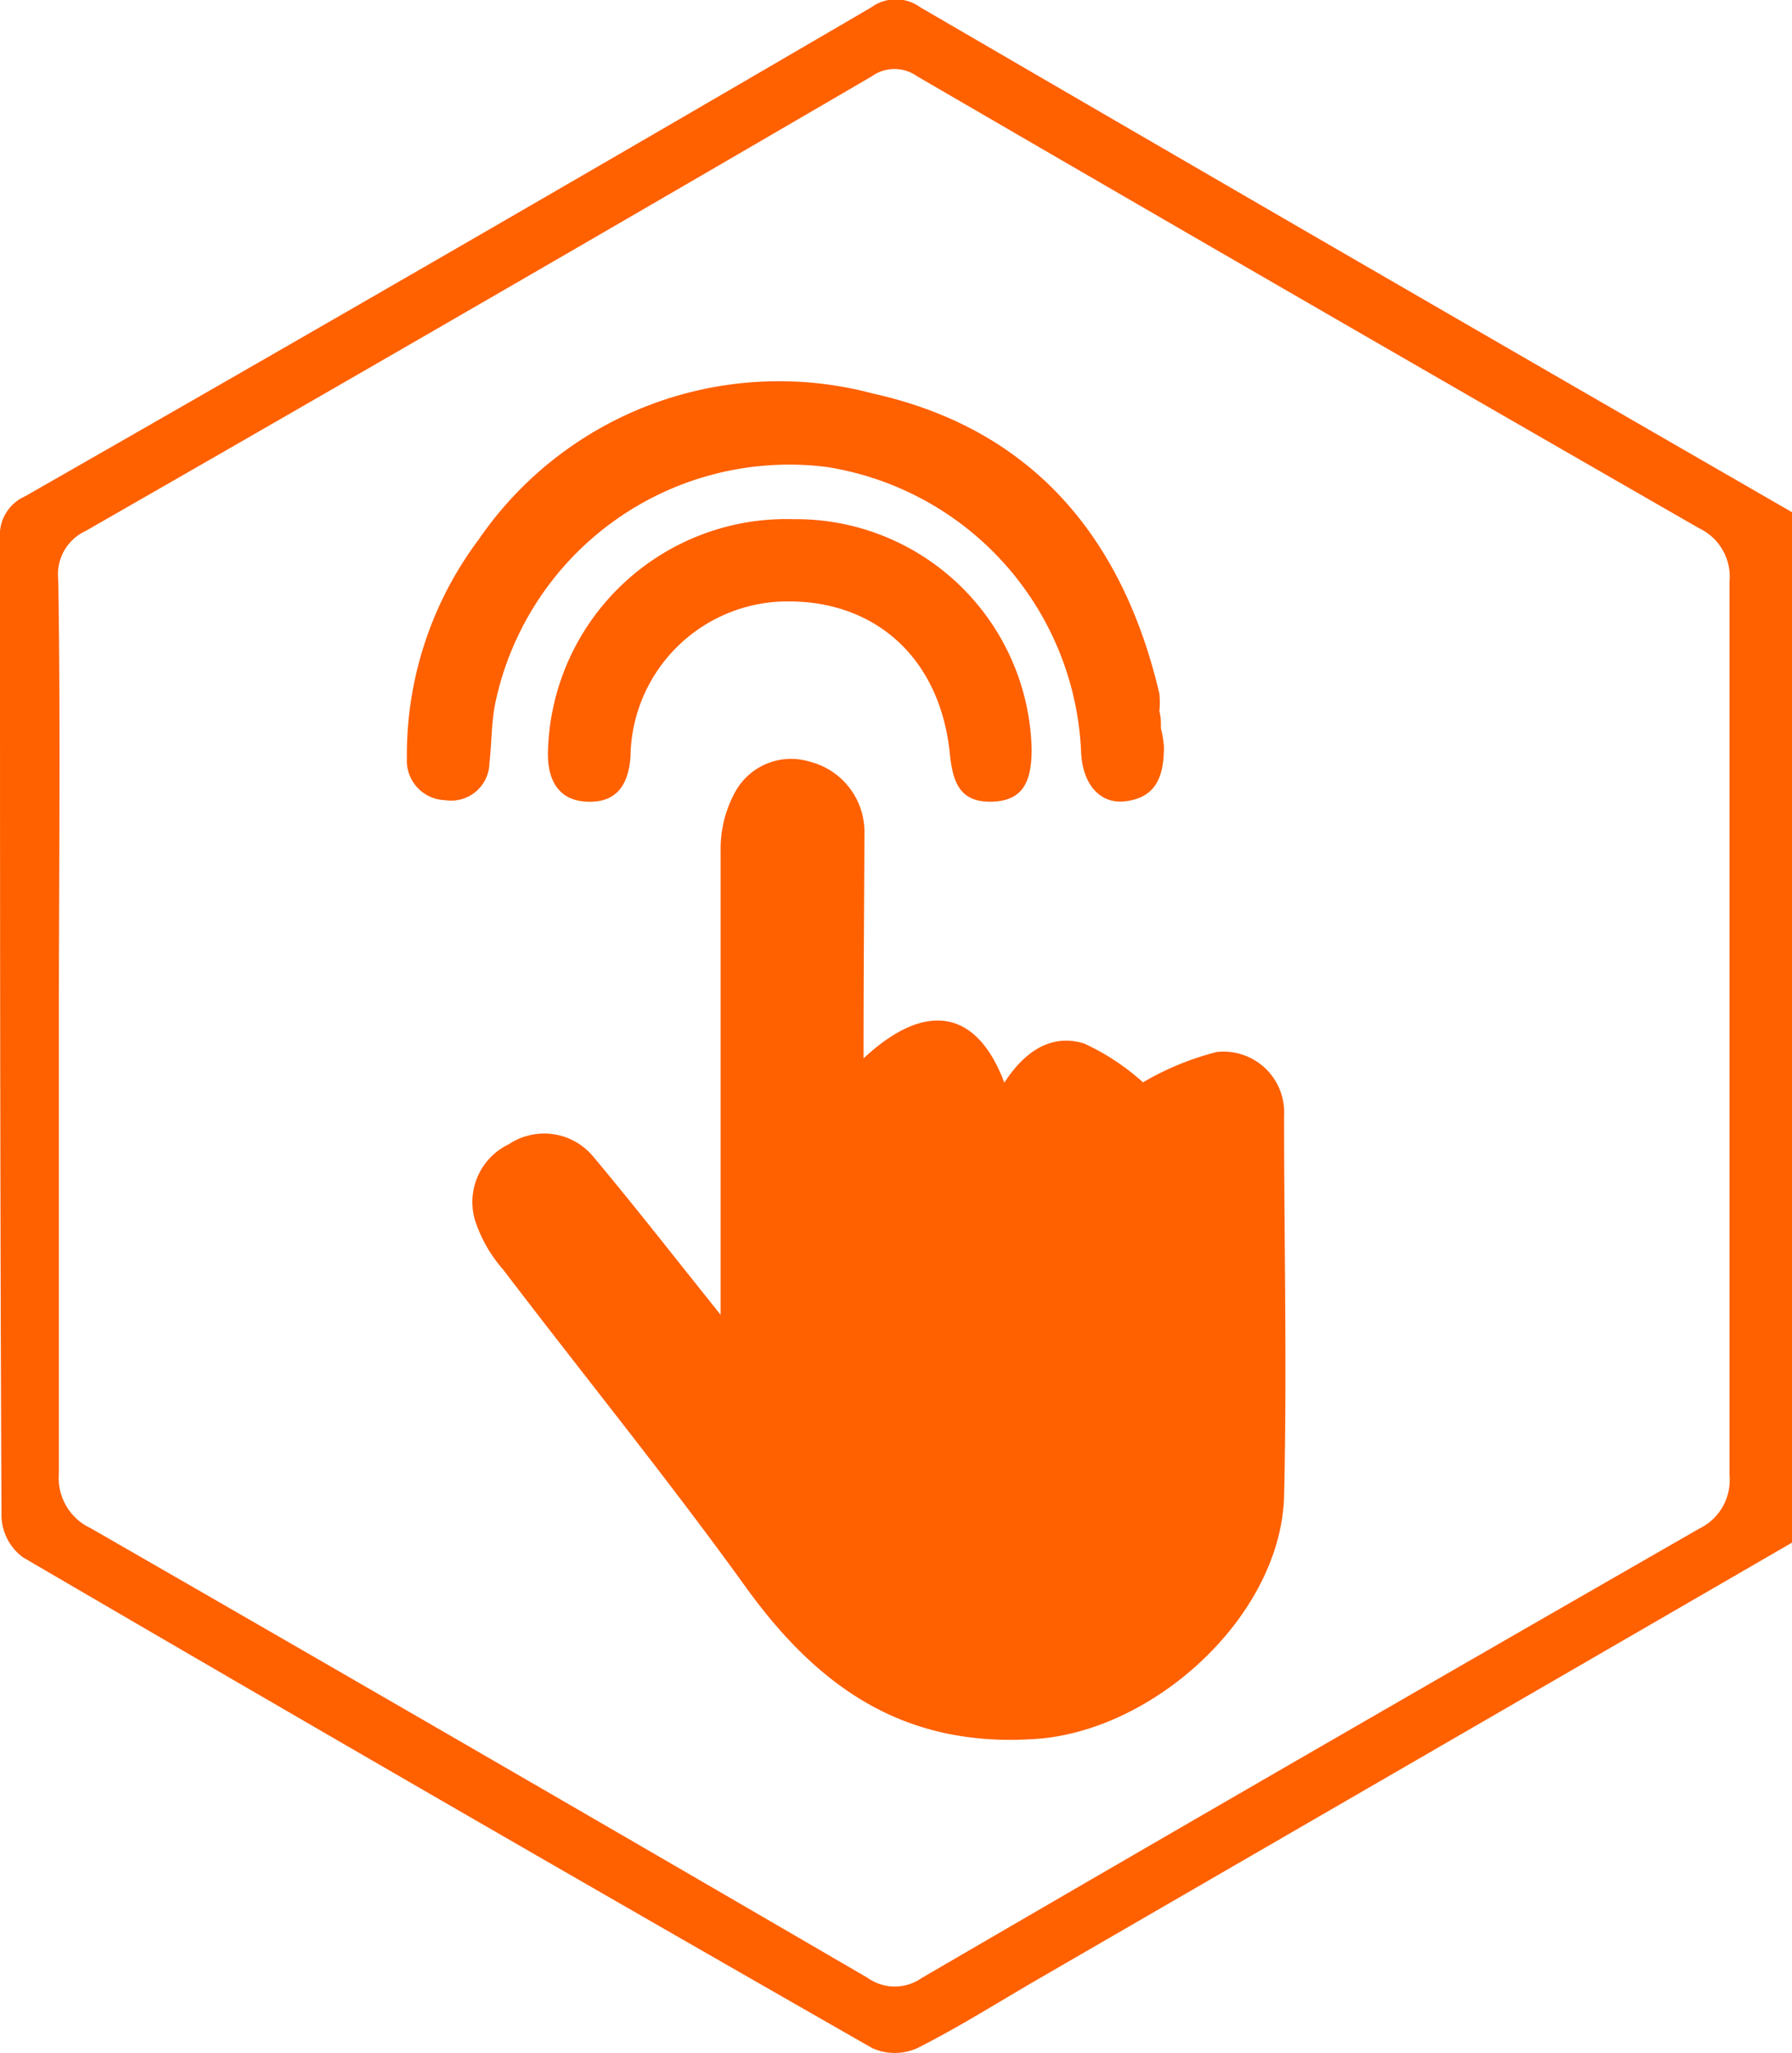
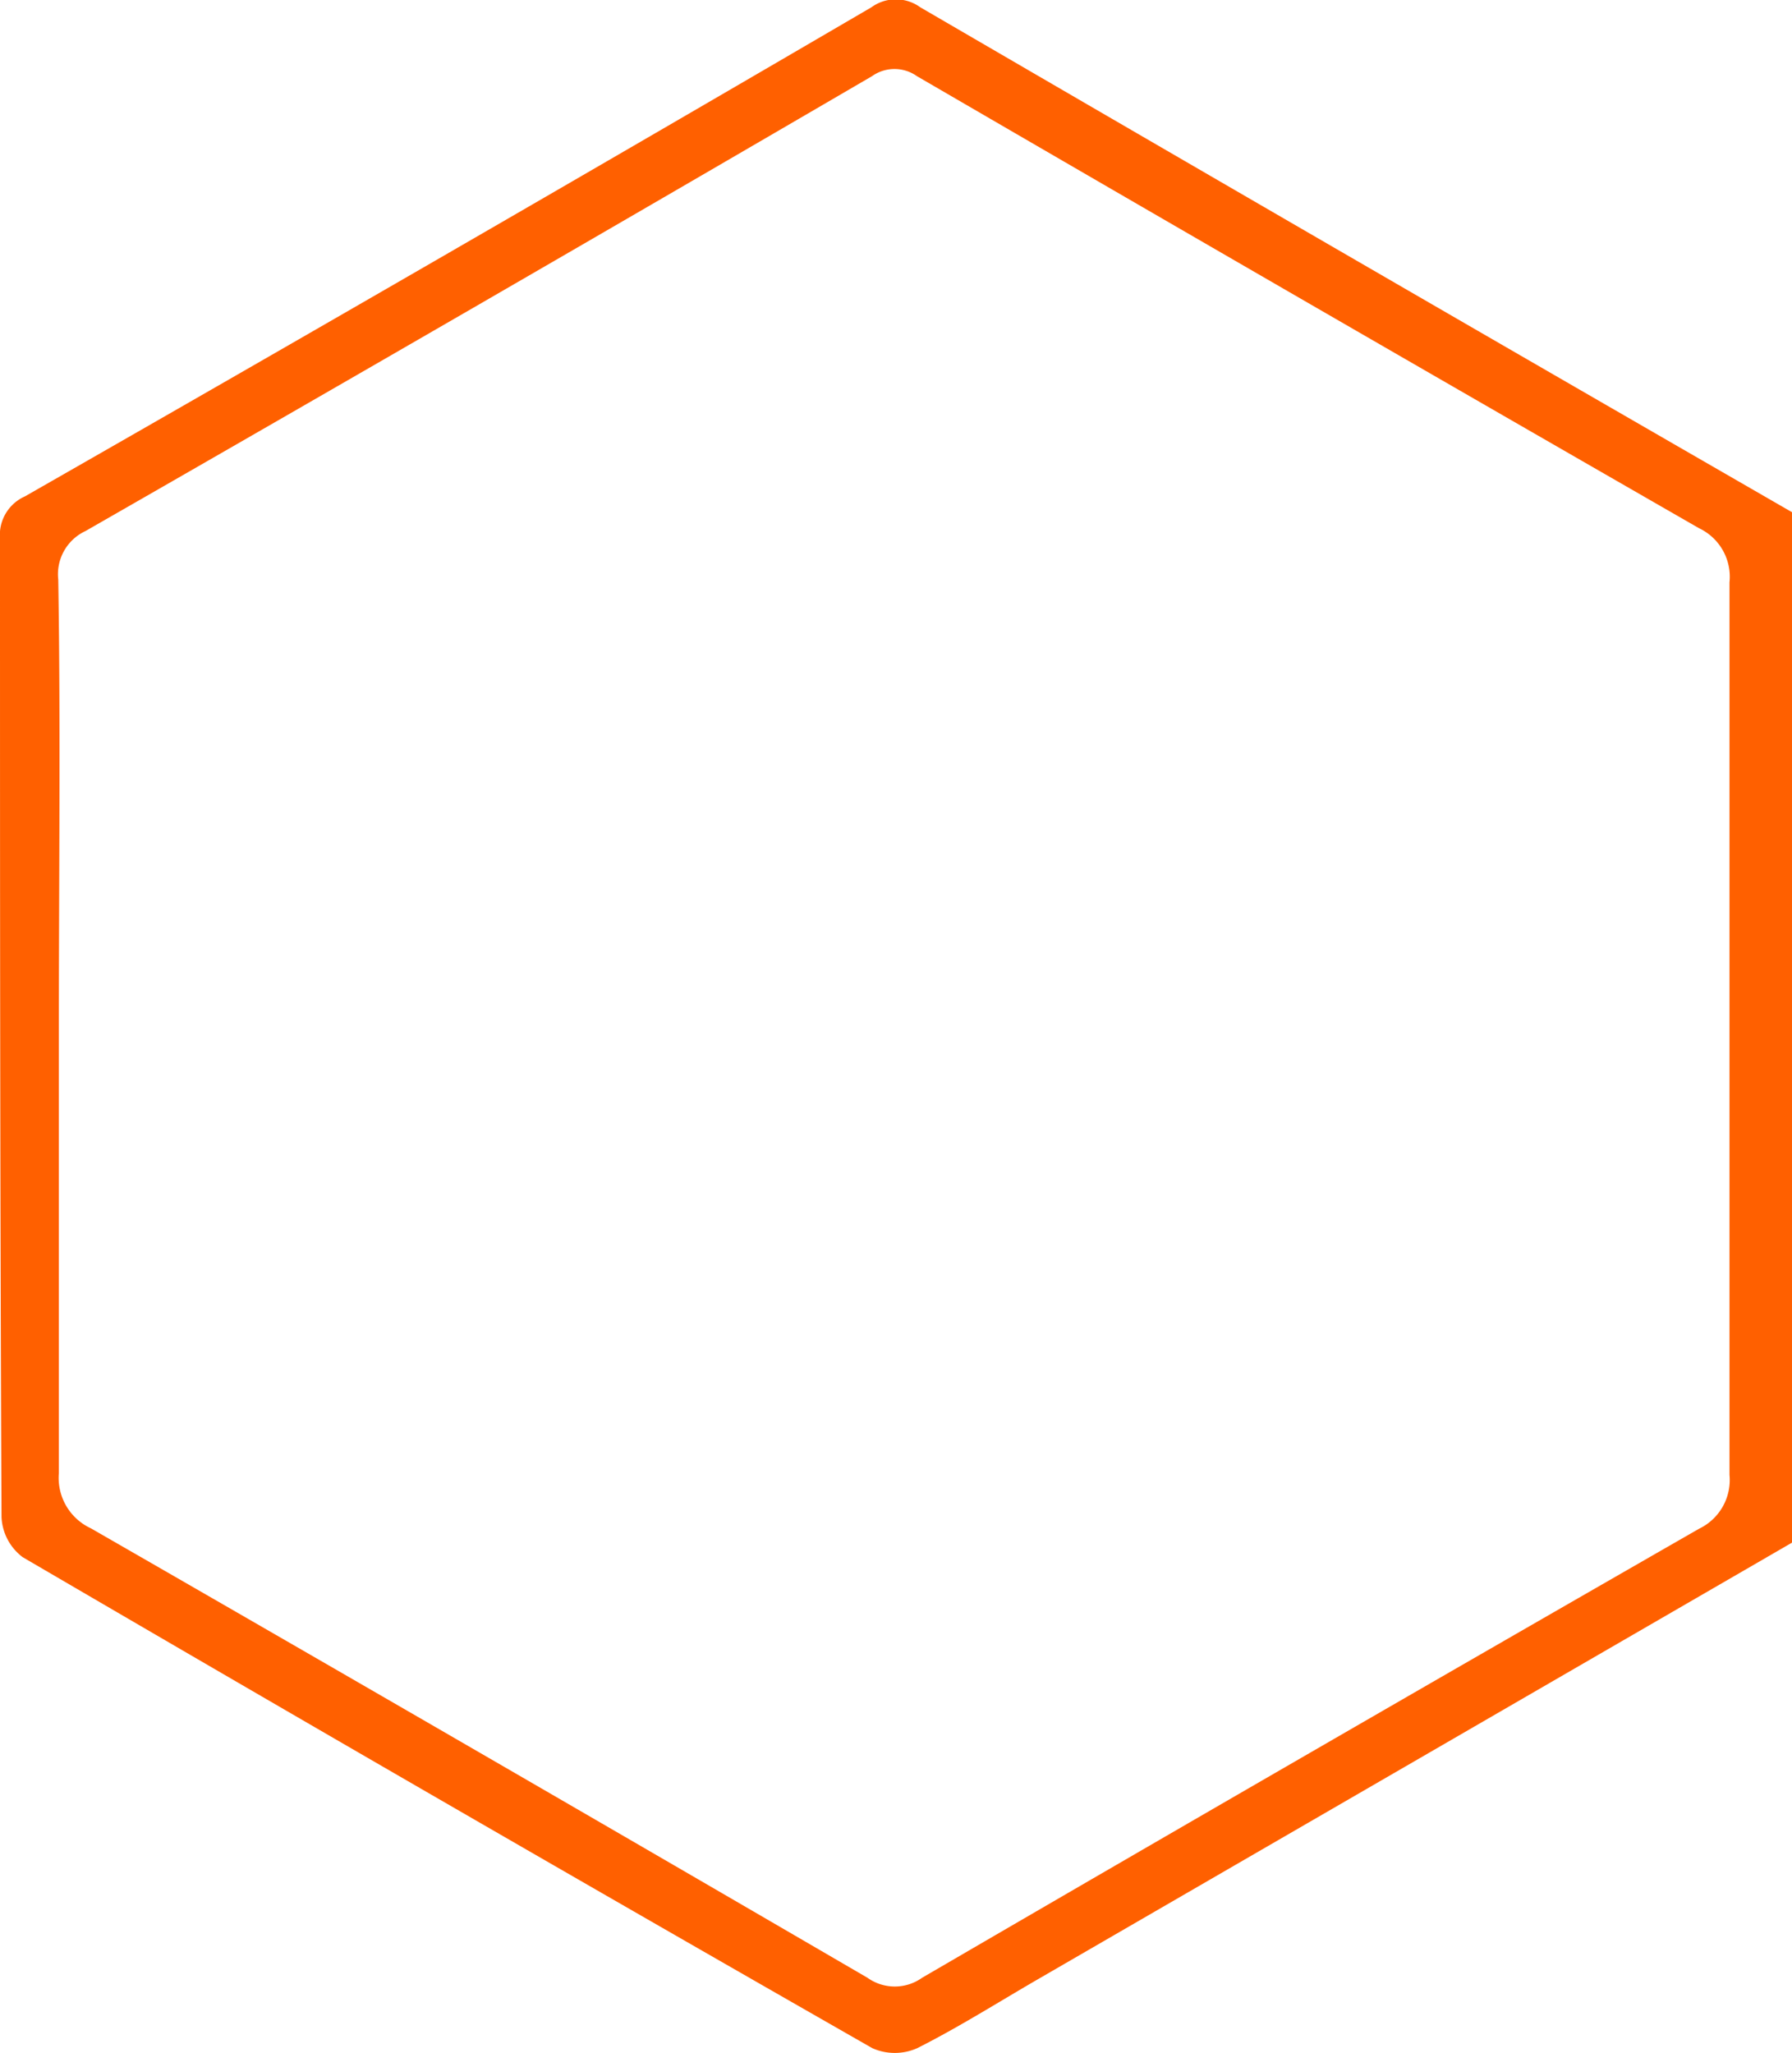
<svg xmlns="http://www.w3.org/2000/svg" viewBox="0 0 59.06 67.66">
  <defs>
    <style>.cls-1{fill:#ff6000;}</style>
  </defs>
  <title>Smart Control</title>
  <g id="Calque_2" data-name="Calque 2">
    <g id="Calque_1-2" data-name="Calque 1">
      <g id="JArmQR.tif">
        <path class="cls-1" d="M59.06,50.84,34.17,65.25c-1.31.76-2.59,1.57-3.94,2.25a1.82,1.82,0,0,1-1.48,0q-14-8-28-16.18A1.75,1.75,0,0,1,.05,50C0,39.27,0,28.51,0,17.75a1.39,1.39,0,0,1,.82-1.39q14-8,27.9-16.12a1.37,1.37,0,0,1,1.61,0Q44.69,8.6,59.06,16.88Zm-57.12-17c0,4.9,0,9.8,0,14.71A1.83,1.83,0,0,0,3,50.37q12.83,7.38,25.59,14.81a1.55,1.55,0,0,0,1.8,0Q43.19,57.73,56,50.38a1.78,1.78,0,0,0,1-1.77q0-14.72,0-29.42a1.77,1.77,0,0,0-1-1.78Q43.1,10,30.22,2.51a1.28,1.28,0,0,0-1.48,0Q15.8,10.06,2.82,17.5a1.57,1.57,0,0,0-.9,1.6C2,24,1.94,28.9,1.94,33.81Z" />
-         <path class="cls-1" d="M28.46,34.88c2.06-1.92,3.74-1.6,4.64.8.65-1,1.52-1.63,2.63-1.29a7.69,7.69,0,0,1,1.94,1.28,9.33,9.33,0,0,1,2.43-1,2,2,0,0,1,2.22,2.1c0,4.19.1,8.37,0,12.55-.12,4-4.4,7.84-8.37,8-4.2.23-7-1.73-9.36-5-2.57-3.57-5.36-7-8-10.47a4.64,4.64,0,0,1-.93-1.62,2.11,2.11,0,0,1,1.11-2.52,2.1,2.1,0,0,1,2.8.43c1.35,1.61,2.64,3.27,4.18,5.19V42c0-4.66,0-9.32,0-14a3.89,3.89,0,0,1,.48-1.9,2.1,2.1,0,0,1,2.45-1,2.39,2.39,0,0,1,1.81,2.36C28.48,29.86,28.46,32.29,28.46,34.88Z" />
-         <path class="cls-1" d="M38.26,24a3.52,3.52,0,0,1,.1.61c0,.92-.22,1.68-1.29,1.8-.83.09-1.4-.58-1.44-1.64a9.94,9.94,0,0,0-8.38-9.38,9.9,9.9,0,0,0-10.92,7.75c-.14.66-.12,1.34-.2,2a1.26,1.26,0,0,1-1.46,1.23A1.3,1.3,0,0,1,13.41,25a11.82,11.82,0,0,1,2.36-7.21,12,12,0,0,1,13-4.82C34,14.13,37,17.69,38.21,22.86a2.94,2.94,0,0,1,0,.59C38.27,23.65,38.26,23.85,38.26,24Z" />
-         <path class="cls-1" d="M26.15,17.11A7.77,7.77,0,0,1,34,24.68c0,1-.23,1.7-1.28,1.74s-1.31-.59-1.41-1.53C31,21.66,28.83,19.82,26,19.82a5.18,5.18,0,0,0-5.22,5.11c-.07,1-.51,1.54-1.46,1.49s-1.29-.77-1.26-1.67A7.86,7.86,0,0,1,26.15,17.11Z" />
      </g>
    </g>
  </g>
</svg>